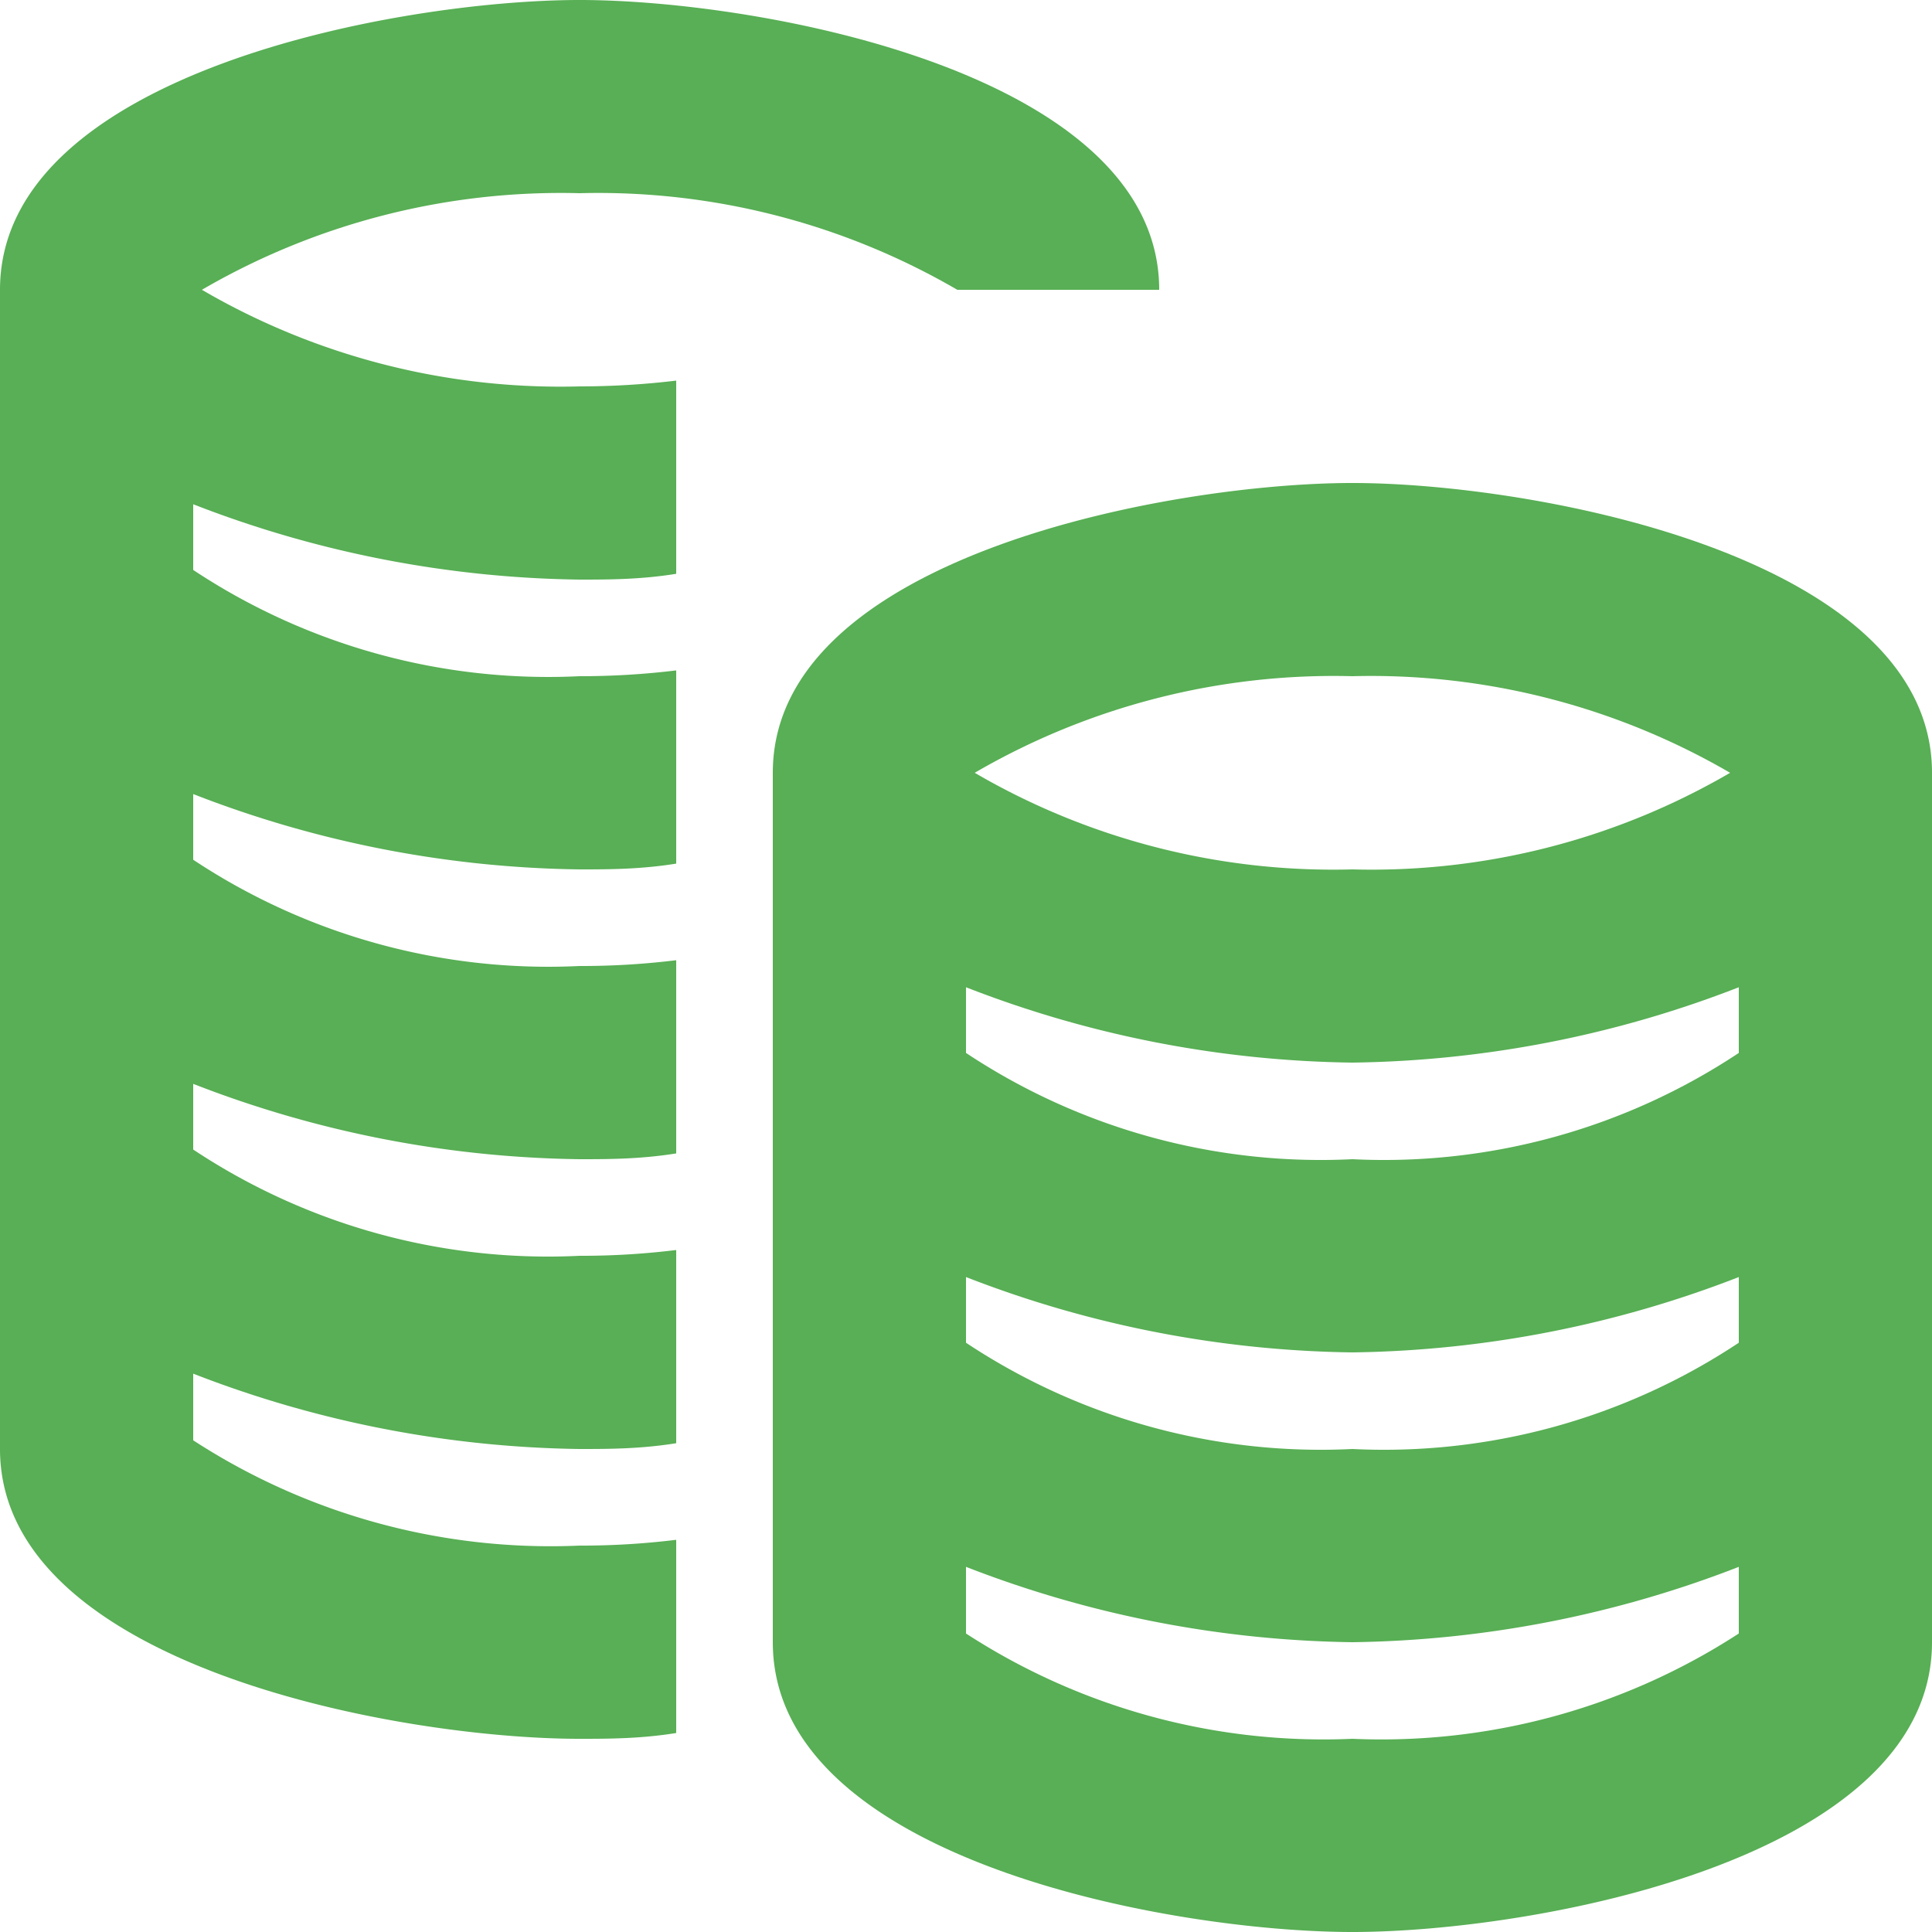
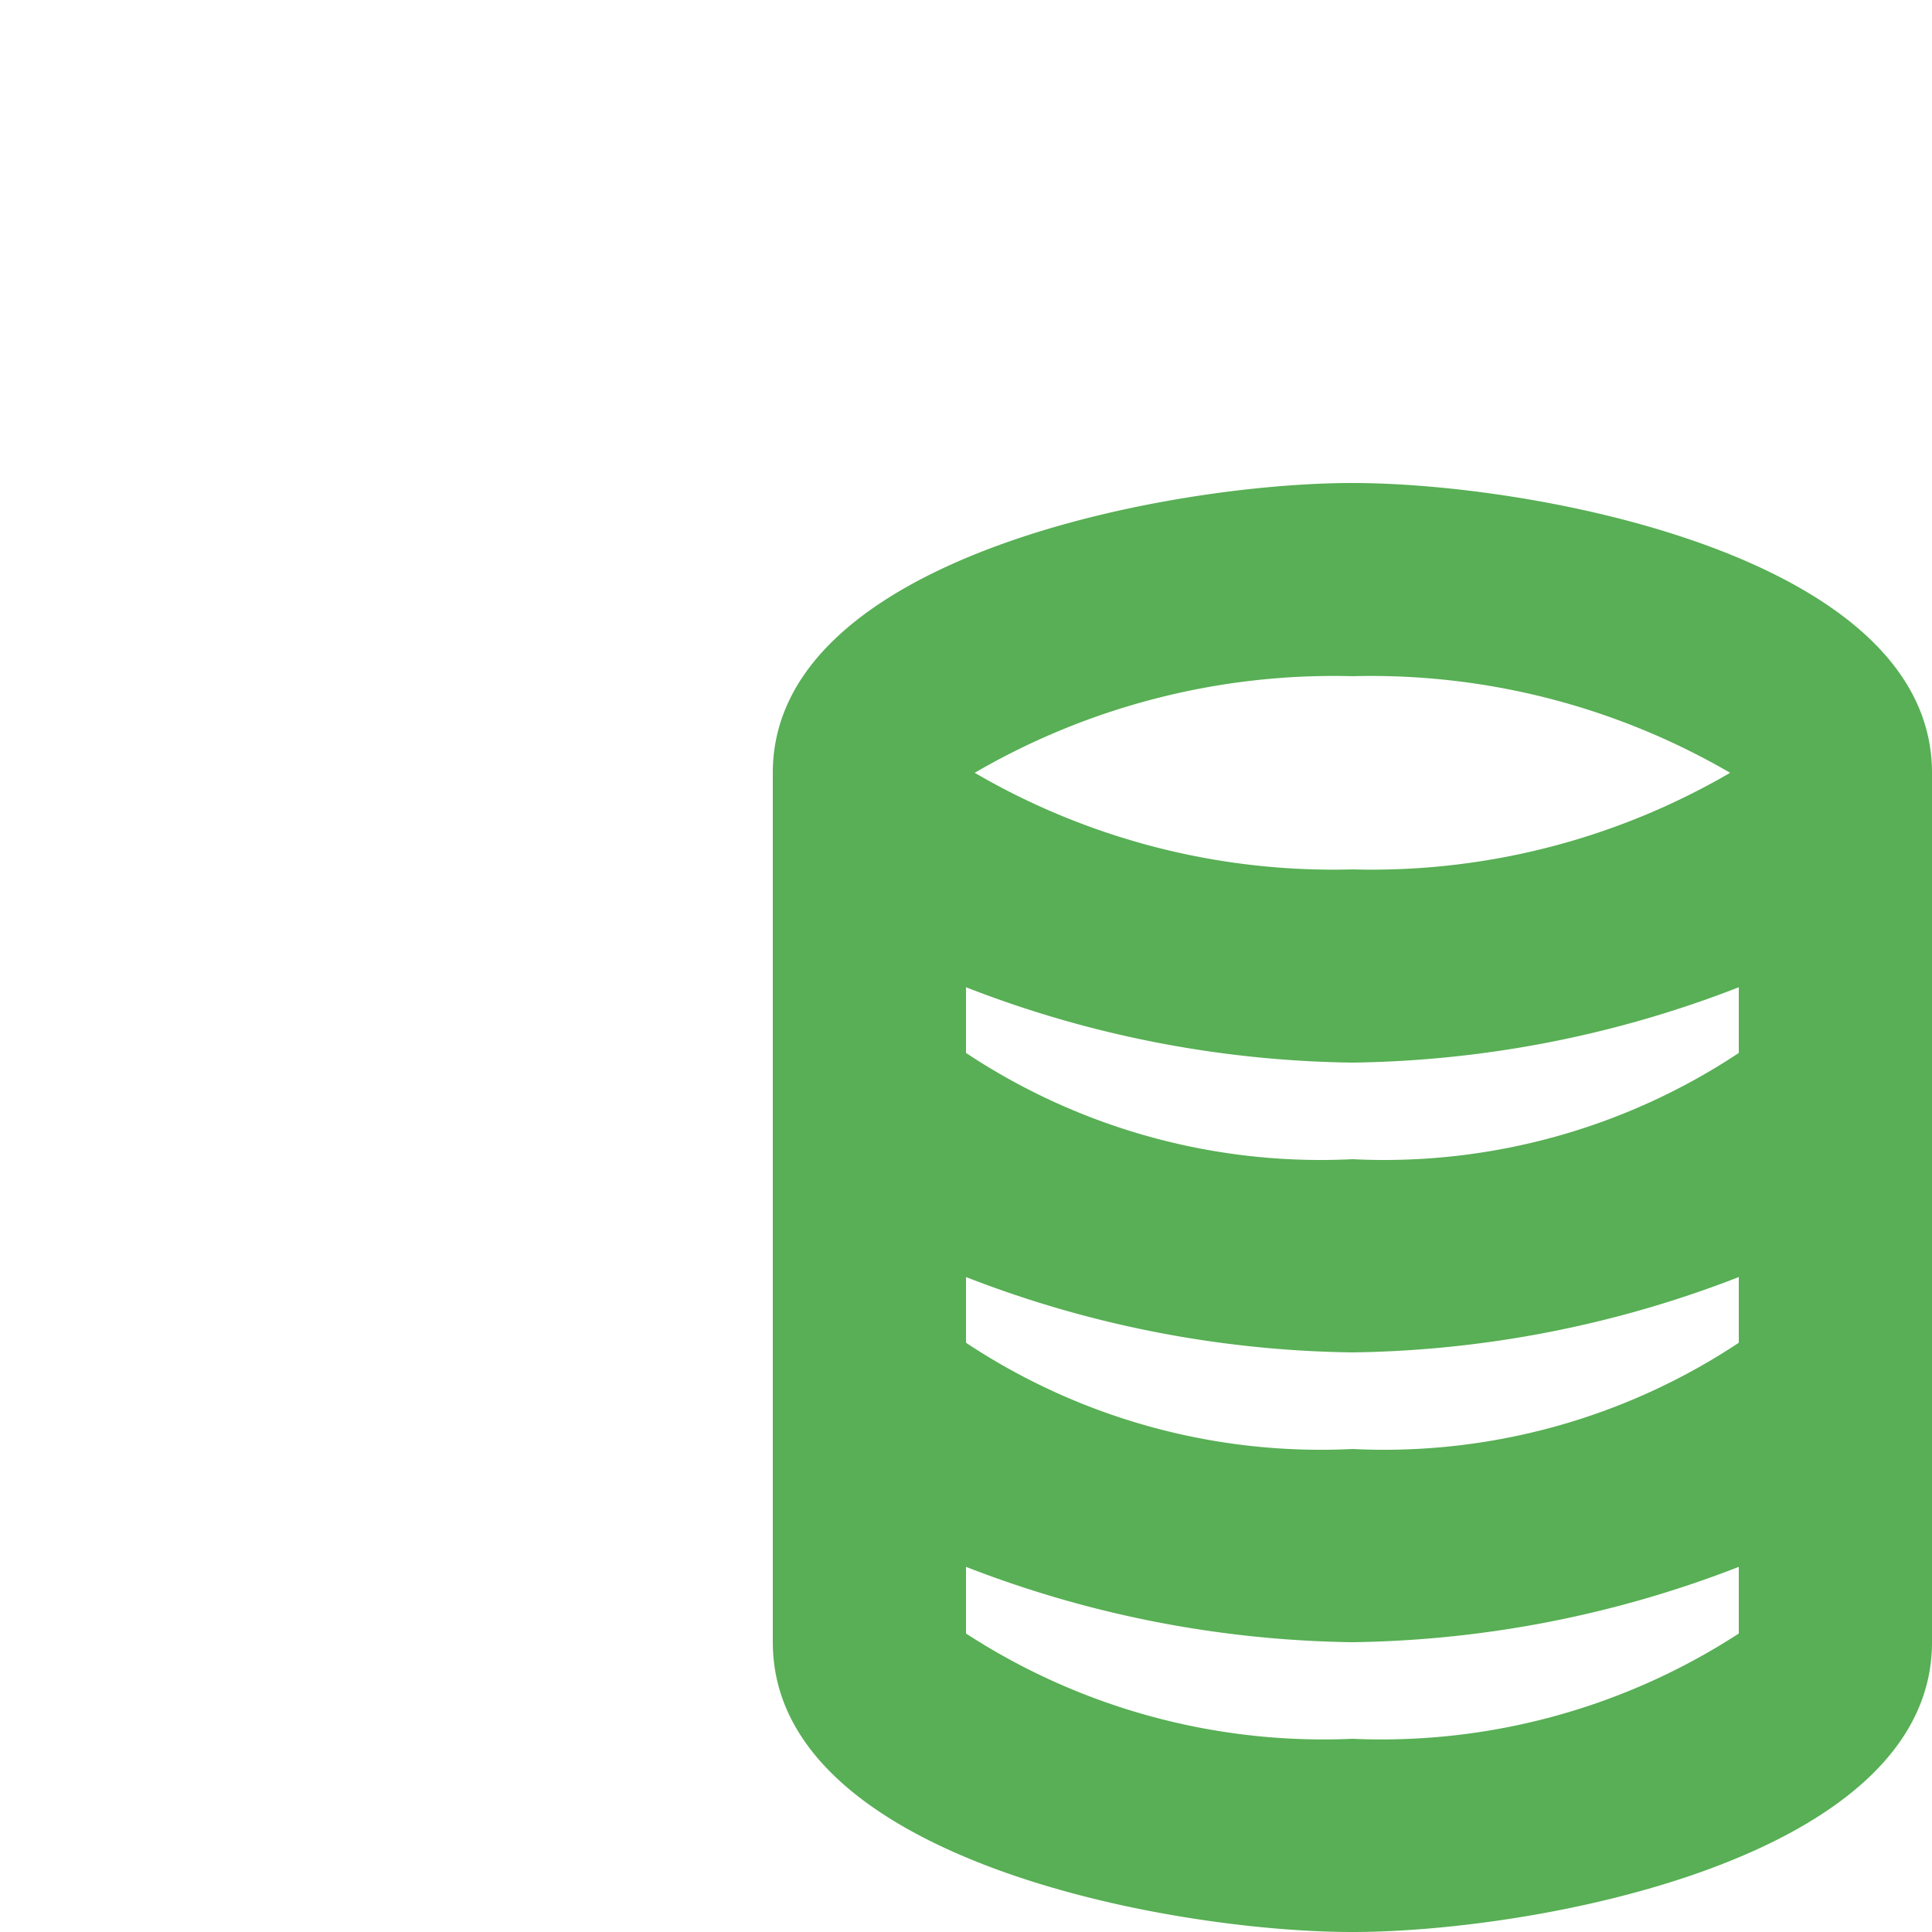
<svg xmlns="http://www.w3.org/2000/svg" id="Слой_1" data-name="Слой 1" viewBox="0 0 20 20">
  <defs>
    <style>
      .cls-1 {
        fill: none;
      }

      .cls-2 {
        clip-path: url(#clip-path);
      }

      .cls-3 {
        fill: #58af55;
      }
    </style>
    <clipPath id="clip-path" transform="translate(-2 -2)">
      <rect class="cls-1" width="24" height="24" />
    </clipPath>
  </defs>
  <title>money</title>
  <g class="cls-2">
-     <path class="cls-3" d="M4.09,5A7.39,7.39,0,0,1,8,4a7.39,7.39,0,0,1,3.91,1H14c0-2.24-4.12-3-6-3S2,2.76,2,5V17c0,2.24,4.12,3,6,3,0.29,0,.63,0,1-0.06v-2A8,8,0,0,1,8,18a6.79,6.79,0,0,1-4-1.09V16.22A11.43,11.43,0,0,0,8,17c0.29,0,.63,0,1-0.06v-2A8,8,0,0,1,8,15a6.64,6.64,0,0,1-4-1.1V13.22A11.39,11.39,0,0,0,8,14c0.29,0,.63,0,1-0.06v-2A8,8,0,0,1,8,12a6.65,6.65,0,0,1-4-1.1V10.22A11.39,11.39,0,0,0,8,11c0.29,0,.63,0,1-0.06v-2A8.17,8.17,0,0,1,8,9,6.65,6.65,0,0,1,4,7.9V7.22A11.41,11.41,0,0,0,8,8c0.29,0,.63,0,1-0.06v-2A8.37,8.37,0,0,1,8,6,7.37,7.37,0,0,1,4.09,5" transform="translate(-2 -2)" />
    <path class="cls-3" d="M16,7c-1.88,0-6,.76-6,3v9c0,2.25,4.12,3,6,3s6-.75,6-3V10c0-2.24-4.12-3-6-3m4,5.9A6.64,6.64,0,0,1,16,14a6.64,6.64,0,0,1-4-1.1V12.22A11.39,11.39,0,0,0,16,13a11.41,11.41,0,0,0,4-.78V12.9Zm0,3A6.64,6.64,0,0,1,16,17a6.64,6.64,0,0,1-4-1.1V15.22A11.41,11.41,0,0,0,16,16a11.43,11.43,0,0,0,4-.78V15.9ZM16,9a7.39,7.39,0,0,1,3.91,1A7.37,7.37,0,0,1,16,11a7.37,7.37,0,0,1-3.91-1A7.39,7.39,0,0,1,16,9m0,11a6.79,6.79,0,0,1-4-1.09V18.22A11.43,11.43,0,0,0,16,19a11.43,11.43,0,0,0,4-.78v0.69A6.79,6.79,0,0,1,16,20" transform="translate(-2 -2)" />
  </g>
</svg>